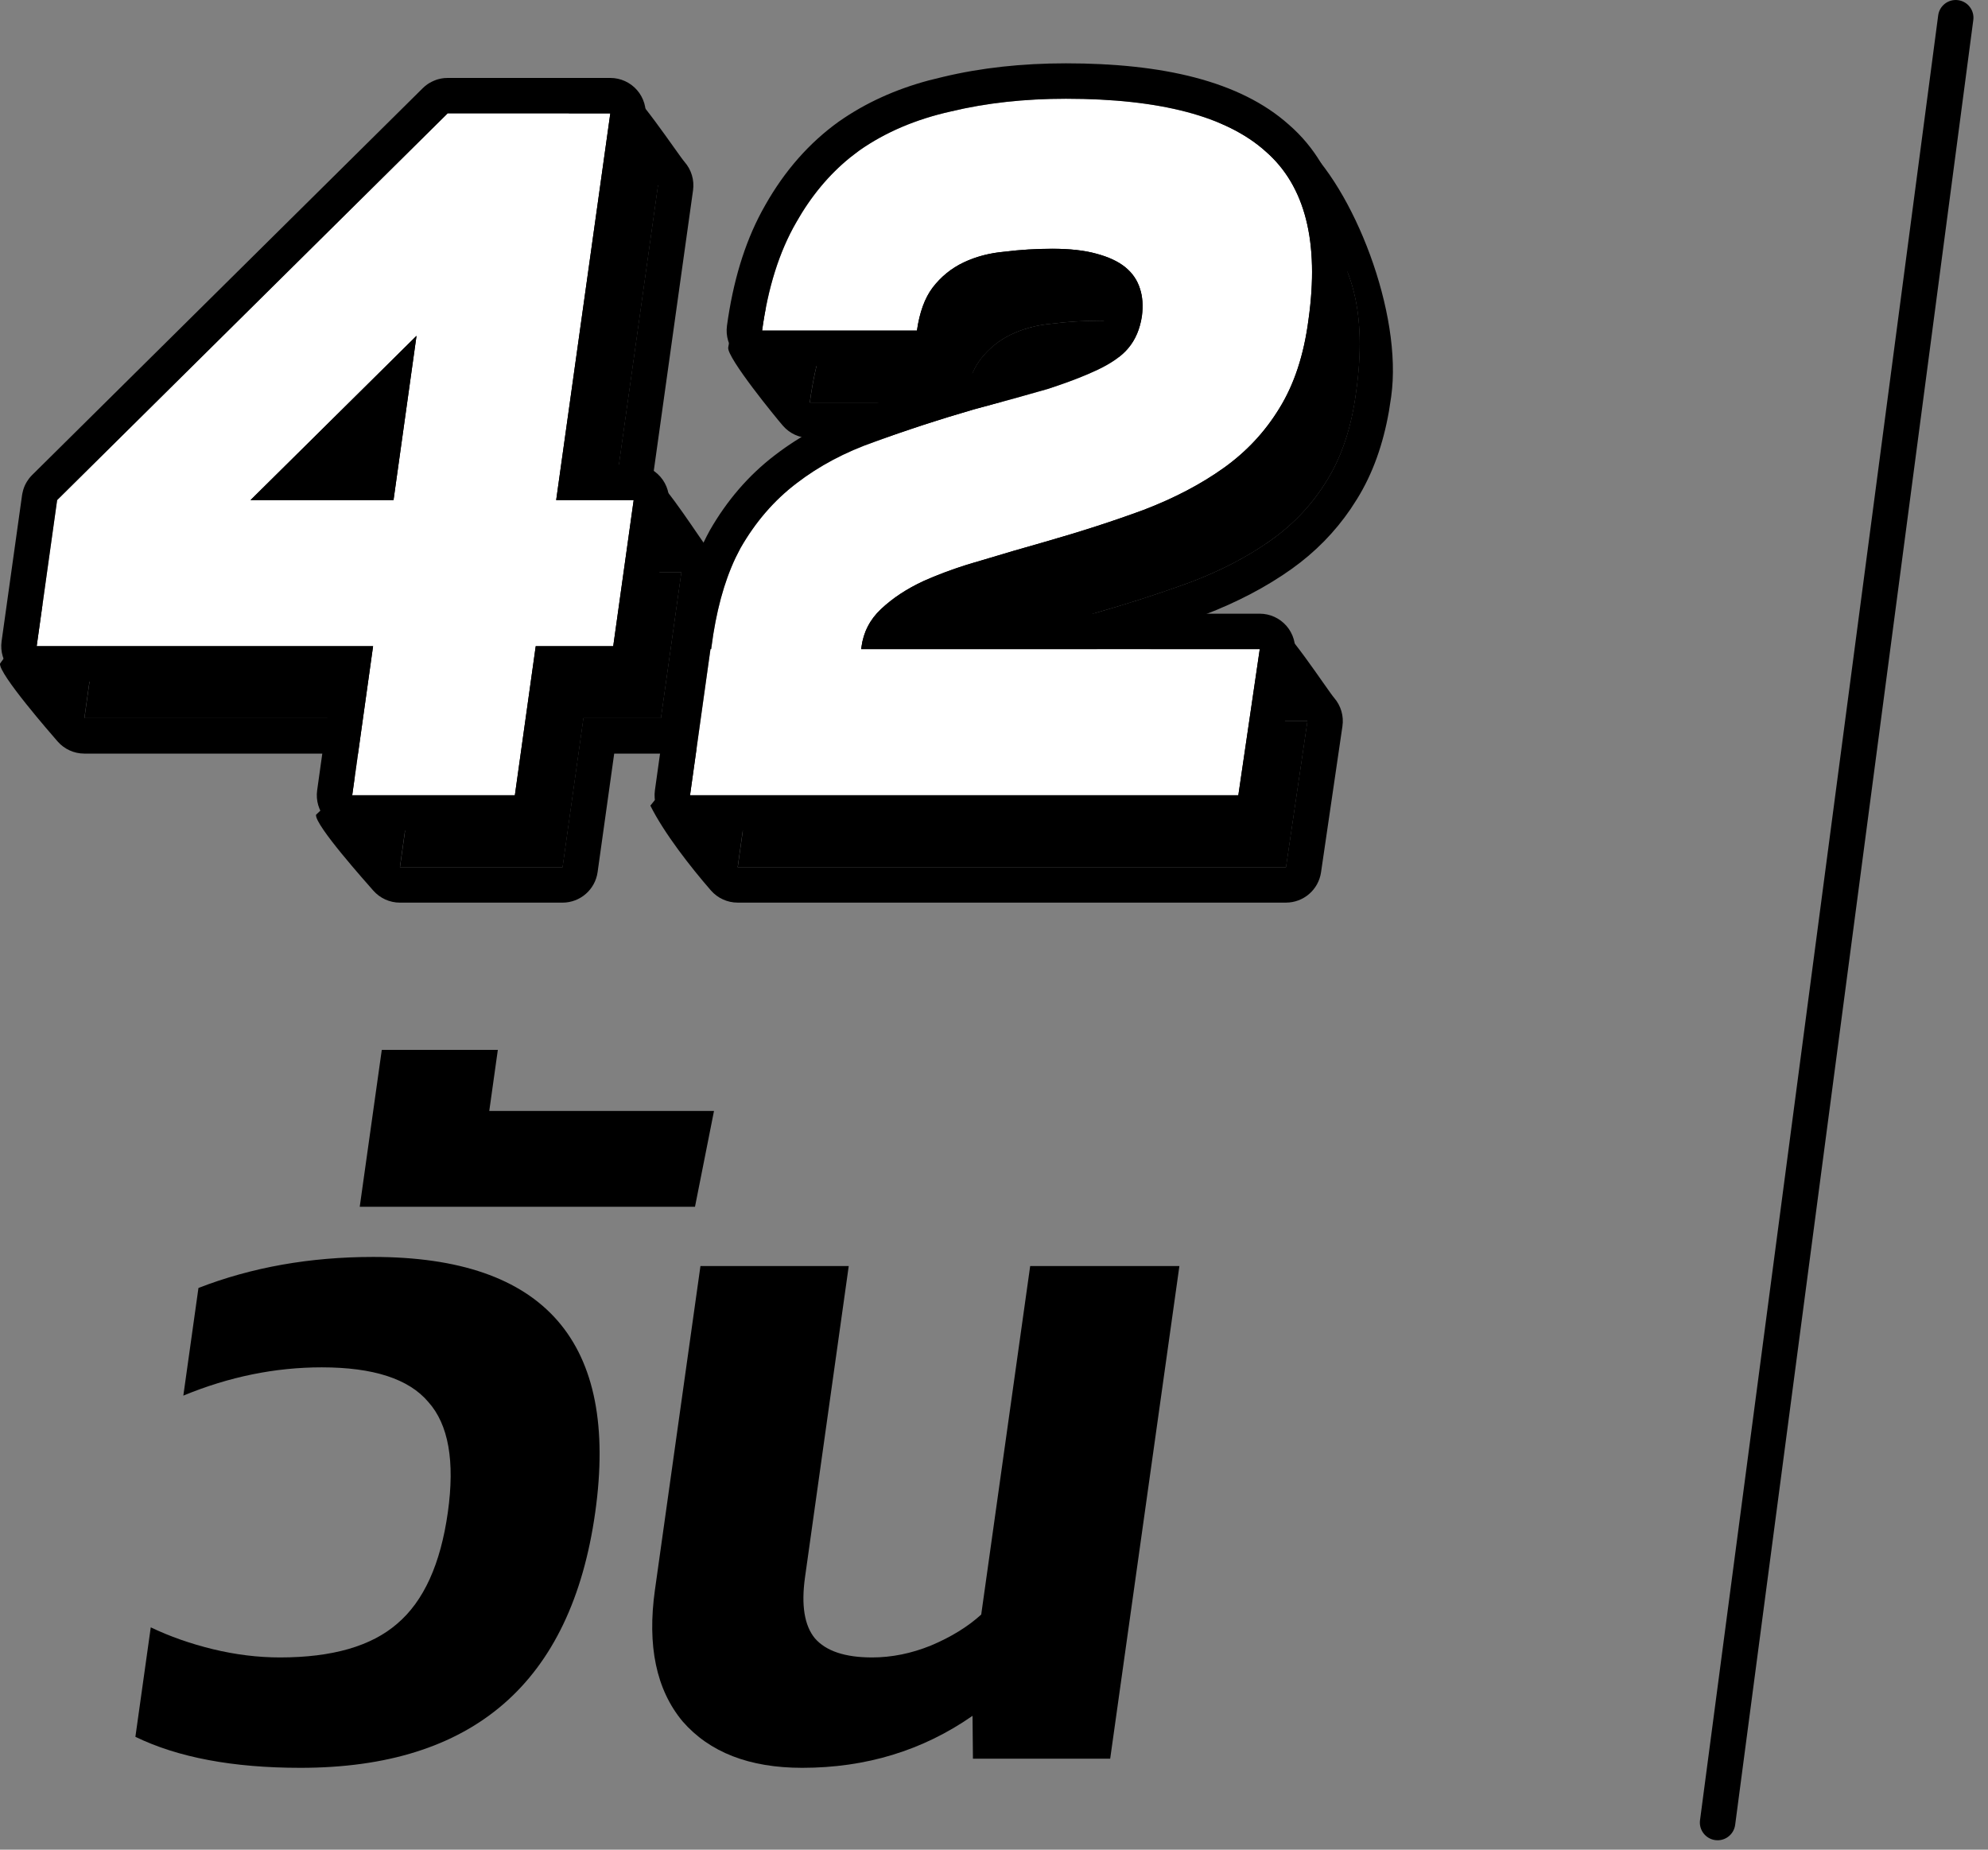
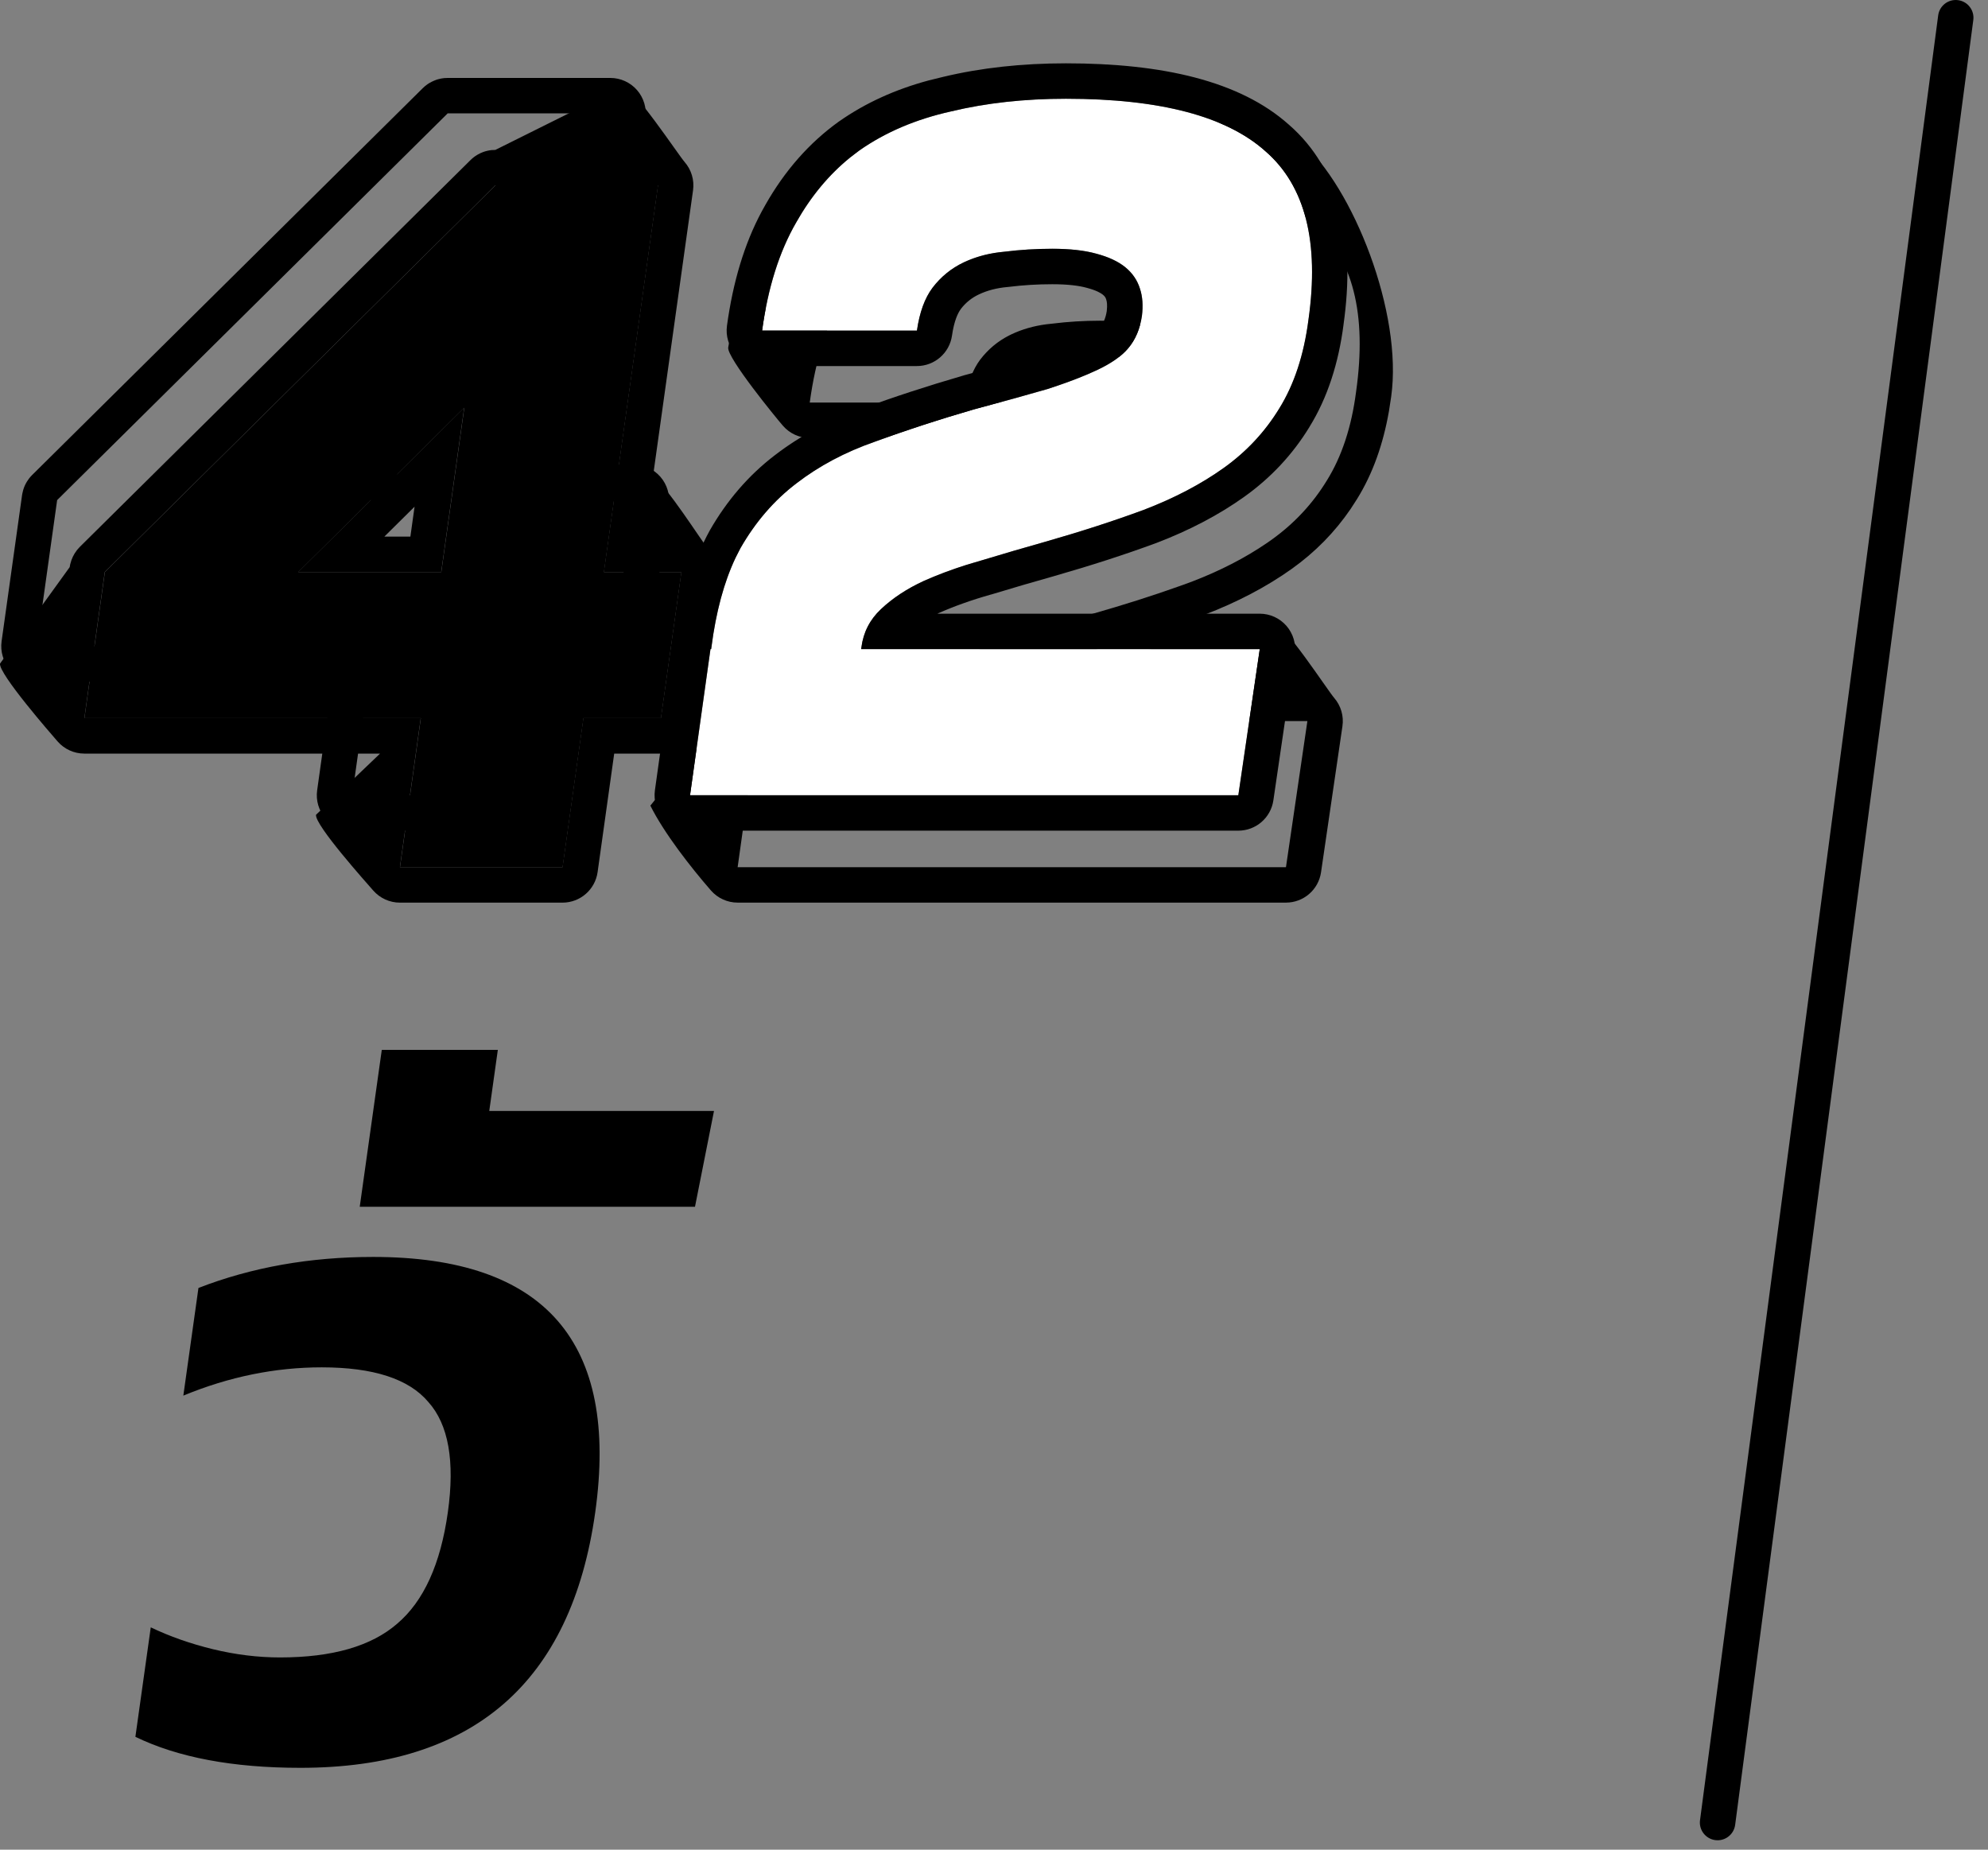
<svg xmlns="http://www.w3.org/2000/svg" width="86" height="80" viewBox="0 0 86 80" fill="none">
  <rect x="0" y="0" width="86" height="80" fill="#808080" stroke="none" />
-   <path d="M32.588 32.831L32.841 31.104C33.066 29.362 33.487 27.93 34.105 26.806C34.751 25.683 35.551 24.756 36.506 24.026C37.489 23.267 38.627 22.663 39.919 22.214C41.211 21.736 42.629 21.273 44.174 20.824C45.438 20.486 46.505 20.192 47.376 19.939C48.247 19.658 48.977 19.377 49.567 19.096C50.157 18.815 50.592 18.506 50.873 18.169C51.182 17.804 51.379 17.341 51.463 16.779C51.519 16.33 51.491 15.936 51.379 15.599C51.266 15.234 51.056 14.925 50.747 14.672C50.438 14.42 50.016 14.223 49.483 14.083C48.977 13.942 48.345 13.872 47.587 13.872C46.885 13.872 46.196 13.914 45.522 13.998C44.876 14.055 44.286 14.209 43.753 14.462C43.219 14.715 42.77 15.08 42.405 15.557C42.068 16.007 41.843 16.625 41.731 17.411H35.032C35.285 15.557 35.776 13.998 36.506 12.734C37.237 11.442 38.149 10.403 39.245 9.617C40.368 8.83 41.688 8.269 43.205 7.931C44.722 7.566 46.379 7.384 48.177 7.384C52.249 7.384 55.128 8.142 56.813 9.659C58.527 11.148 59.145 13.577 58.667 16.948C58.471 18.464 58.049 19.742 57.403 20.781C56.785 21.793 55.985 22.649 55.002 23.351C54.019 24.054 52.867 24.657 51.547 25.163C50.255 25.64 48.823 26.104 47.25 26.553C46.351 26.806 45.438 27.073 44.511 27.354C43.612 27.607 42.784 27.901 42.026 28.239C41.295 28.576 40.677 28.983 40.172 29.46C39.694 29.91 39.413 30.457 39.329 31.104L39.076 32.831H32.588ZM32.799 31.188H56.561L55.634 37.507H31.914L32.799 31.188Z" fill="black" />
  <path d="M17.303 37.508L21.432 8.016H28.468L24.339 37.508H17.303ZM3.652 31.061L4.537 24.742H29.479L28.594 31.061H3.652ZM4.537 24.742L21.432 8.016L26.487 11.302L10.646 26.975L4.537 24.742Z" fill="black" />
  <path d="M26.945 3.738C27.389 3.738 29.328 6.674 29.619 7.01C29.91 7.345 30.042 7.789 29.981 8.229L28.246 20.62C28.818 20.966 30.36 23.425 30.631 23.735C30.922 24.07 31.054 24.515 30.992 24.954L30.108 31.274C30.002 32.03 29.354 32.594 28.59 32.594H26.57L25.852 37.72C25.746 38.477 25.098 39.04 24.334 39.04H17.299C16.856 39.04 16.434 38.847 16.143 38.513C15.852 38.178 13.611 35.681 13.671 35.24L16.44 32.594H3.649C3.205 32.594 2.783 32.402 2.492 32.068C2.201 31.733 -0.059 29.143 0.001 28.702L3.015 24.529C3.02 24.491 3.027 24.453 3.035 24.416C3.038 24.405 3.041 24.395 3.043 24.384C3.095 24.169 3.19 23.973 3.32 23.806C3.323 23.802 3.325 23.798 3.328 23.794C3.338 23.782 3.348 23.771 3.358 23.759C3.376 23.737 3.396 23.716 3.415 23.695C3.423 23.686 3.431 23.677 3.44 23.668C3.445 23.663 3.449 23.658 3.454 23.652L20.35 6.927L20.388 6.892C20.403 6.878 20.418 6.862 20.434 6.849C20.454 6.831 20.476 6.815 20.497 6.799C20.51 6.789 20.523 6.778 20.536 6.769C20.559 6.753 20.582 6.738 20.605 6.724C20.623 6.712 20.641 6.7 20.659 6.69C20.663 6.688 20.666 6.685 20.67 6.683C20.704 6.663 20.739 6.646 20.775 6.629C20.778 6.627 20.783 6.625 20.786 6.623C20.821 6.607 20.857 6.593 20.893 6.579C20.898 6.577 20.902 6.575 20.907 6.573C21.022 6.532 21.144 6.504 21.269 6.491C21.27 6.491 21.271 6.492 21.273 6.491C21.324 6.486 21.376 6.484 21.428 6.484L26.945 3.738ZM48.173 5.851C52.339 5.851 54.148 4.222 56.268 6.115C58.544 8.093 60.692 13.551 60.181 17.162L60.086 17.779C59.838 19.2 59.39 20.479 58.707 21.58L58.424 22.018C57.74 23.019 56.893 23.881 55.889 24.598C54.784 25.387 53.513 26.049 52.091 26.594L51.568 26.784C50.371 27.212 49.07 27.626 47.667 28.027C47.665 28.027 47.662 28.028 47.66 28.029C46.772 28.278 45.87 28.543 44.952 28.82C44.943 28.823 44.932 28.826 44.922 28.829C44.091 29.063 43.337 29.332 42.656 29.633C42.641 29.64 42.626 29.648 42.611 29.655L55.078 26.919C55.523 26.919 57.426 29.849 57.717 30.186C58.008 30.523 58.138 30.97 58.073 31.41L57.147 37.73C57.036 38.482 56.39 39.039 55.63 39.039H31.91C31.467 39.039 31.045 38.847 30.754 38.513C29.873 37.5 28.728 36.033 28.134 34.844L31.277 30.975C31.292 30.874 31.315 30.776 31.348 30.683C31.596 28.91 32.051 27.355 32.759 26.068L32.773 26.042C33.512 24.757 34.443 23.671 35.572 22.808C36.693 21.944 37.974 21.268 39.399 20.771C40.726 20.281 42.174 19.808 43.742 19.352L43.776 19.343C45.02 19.011 46.067 18.721 46.919 18.474C47.741 18.208 48.398 17.953 48.904 17.712C49.383 17.484 49.604 17.292 49.692 17.188C49.694 17.185 49.697 17.183 49.699 17.18C49.791 17.071 49.89 16.891 49.941 16.567C49.972 16.299 49.943 16.151 49.921 16.084C49.917 16.073 49.914 16.061 49.91 16.05C49.891 15.987 49.859 15.929 49.773 15.859C49.686 15.787 49.486 15.669 49.089 15.565C49.082 15.563 49.075 15.561 49.069 15.559C48.741 15.468 48.258 15.405 47.583 15.405C46.943 15.405 46.317 15.443 45.708 15.519C45.689 15.521 45.67 15.523 45.652 15.525C45.169 15.566 44.759 15.679 44.406 15.847C44.1 15.992 43.844 16.197 43.626 16.479C43.495 16.655 43.334 16.998 43.244 17.627C43.136 18.382 42.489 18.944 41.727 18.944H35.029C34.586 18.944 34.164 18.752 33.873 18.418C33.581 18.084 31.443 15.47 31.502 15.031C31.774 13.04 34.319 13.455 35.168 11.981L35.326 11.708C36.13 10.364 37.135 9.243 38.348 8.372L38.362 8.361C39.664 7.449 41.167 6.817 42.843 6.442C44.493 6.044 46.273 5.851 48.173 5.851ZM4.532 24.741L3.649 31.062H18.201L17.299 37.507H24.334L25.236 31.062H28.59L29.475 24.741H26.121L28.463 8.016H21.428L4.532 24.741ZM48.173 7.384C46.376 7.384 44.718 7.567 43.201 7.932C41.685 8.269 40.365 8.83 39.241 9.616C38.146 10.403 37.233 11.443 36.503 12.735C35.773 13.998 35.281 15.558 35.029 17.411H41.727L41.749 17.266C41.868 16.548 42.085 15.978 42.401 15.557C42.743 15.109 43.159 14.761 43.65 14.511L43.749 14.462C44.216 14.241 44.727 14.094 45.279 14.024L45.519 13.998C46.193 13.914 46.881 13.871 47.583 13.871C48.341 13.871 48.973 13.942 49.479 14.082C50.012 14.223 50.434 14.419 50.743 14.672C51.052 14.925 51.263 15.234 51.375 15.599C51.487 15.936 51.515 16.329 51.459 16.779C51.375 17.34 51.178 17.804 50.869 18.169L50.815 18.232C50.533 18.544 50.116 18.832 49.563 19.096C48.973 19.377 48.243 19.658 47.372 19.939C46.502 20.191 45.434 20.486 44.17 20.823L43.597 20.992C42.273 21.389 41.046 21.796 39.915 22.214C38.623 22.663 37.486 23.267 36.503 24.026L36.325 24.164C35.448 24.872 34.707 25.753 34.102 26.806L33.987 27.021C33.431 28.11 33.048 29.471 32.837 31.104L32.824 31.188H32.795L31.91 37.507H55.63L56.557 31.188H39.313L39.325 31.104C39.41 30.458 39.691 29.91 40.168 29.46C40.674 28.983 41.292 28.576 42.022 28.238C42.685 27.944 43.403 27.681 44.174 27.45L44.507 27.354C45.434 27.073 46.347 26.806 47.246 26.553C48.622 26.16 49.891 25.756 51.052 25.341L51.543 25.163C52.781 24.689 53.87 24.128 54.812 23.482L54.998 23.352C55.981 22.65 56.782 21.793 57.4 20.781C58.046 19.742 58.467 18.464 58.663 16.947C59.141 13.577 58.523 11.147 56.81 9.658C55.124 8.142 52.245 7.384 48.173 7.384ZM19.086 24.741H12.899L20.08 17.636L19.086 24.741ZM16.627 23.209H17.753L17.934 21.915L16.627 23.209Z" fill="black" />
  <path d="M30.526 29.719L30.778 27.991C31.003 26.25 31.424 24.817 32.042 23.694C32.688 22.57 33.489 21.643 34.444 20.913C35.427 20.155 36.564 19.551 37.856 19.102C39.148 18.624 40.567 18.161 42.112 17.711C43.376 17.374 44.443 17.079 45.314 16.826C46.184 16.546 46.915 16.265 47.504 15.984C48.094 15.703 48.53 15.394 48.81 15.057C49.119 14.692 49.316 14.228 49.4 13.667C49.456 13.217 49.428 12.824 49.316 12.487C49.204 12.122 48.993 11.813 48.684 11.56C48.375 11.307 47.954 11.111 47.42 10.97C46.915 10.83 46.283 10.76 45.524 10.76C44.822 10.76 44.134 10.802 43.46 10.886C42.814 10.942 42.224 11.097 41.69 11.35C41.157 11.602 40.707 11.967 40.342 12.445C40.005 12.894 39.78 13.512 39.668 14.299H32.969C33.222 12.445 33.714 10.886 34.444 9.622C35.174 8.33 36.087 7.291 37.182 6.504C38.306 5.718 39.626 5.156 41.143 4.819C42.659 4.454 44.316 4.271 46.114 4.271C50.187 4.271 53.066 5.03 54.751 6.547C56.464 8.035 57.082 10.465 56.605 13.835C56.408 15.352 55.987 16.63 55.341 17.669C54.723 18.68 53.922 19.537 52.939 20.239C51.956 20.941 50.805 21.545 49.485 22.051C48.193 22.528 46.76 22.992 45.187 23.441C44.288 23.694 43.376 23.961 42.449 24.241C41.55 24.494 40.721 24.789 39.963 25.126C39.233 25.463 38.615 25.871 38.109 26.348C37.632 26.797 37.351 27.345 37.267 27.991L37.014 29.719H30.526ZM30.736 28.076H54.498L53.571 34.395H29.852L30.736 28.076Z" fill="white" />
-   <path d="M15.236 34.395L19.365 4.903H26.401L22.272 34.395H15.236ZM1.586 27.949L2.471 21.629H27.412L26.527 27.949H1.586ZM2.471 21.629L19.365 4.903L24.421 8.19L8.58 23.862L2.471 21.629Z" fill="white" />
  <path d="M46.111 2.739C50.278 2.739 53.633 3.497 55.752 5.389H55.753C58.026 7.364 58.628 10.428 58.121 14.031L58.122 14.032C57.905 15.709 57.428 17.204 56.645 18.467L56.646 18.468C55.918 19.659 54.975 20.666 53.827 21.486C52.722 22.275 51.452 22.938 50.03 23.482C50.025 23.484 50.019 23.486 50.013 23.488C48.679 23.981 47.209 24.456 45.606 24.915L45.6 24.917C44.711 25.166 43.808 25.431 42.891 25.709C42.881 25.712 42.871 25.714 42.861 25.716C42.031 25.95 41.277 26.22 40.597 26.521C40.582 26.528 40.567 26.535 40.552 26.543H54.495C54.941 26.543 55.364 26.737 55.655 27.074C55.946 27.411 56.076 27.857 56.012 28.297L55.085 34.618C54.975 35.37 54.329 35.927 53.569 35.927H29.849C29.405 35.927 28.984 35.736 28.692 35.401C28.401 35.066 28.27 34.621 28.331 34.182L29.216 27.863C29.23 27.76 29.256 27.66 29.289 27.565C29.538 25.795 29.99 24.241 30.697 22.956L30.711 22.93C31.45 21.645 32.382 20.559 33.51 19.696C34.628 18.834 35.904 18.16 37.322 17.664C38.653 17.172 40.107 16.698 41.681 16.24L41.714 16.23C42.955 15.899 44 15.61 44.851 15.364C45.675 15.097 46.335 14.842 46.843 14.6C47.322 14.372 47.544 14.18 47.631 14.076L47.638 14.067C47.73 13.958 47.827 13.778 47.878 13.454C47.909 13.185 47.882 13.038 47.859 12.971C47.856 12.96 47.852 12.949 47.849 12.938C47.829 12.875 47.797 12.817 47.711 12.747C47.624 12.675 47.425 12.557 47.028 12.453C47.021 12.451 47.014 12.449 47.007 12.447C46.68 12.356 46.197 12.293 45.522 12.293C44.881 12.293 44.257 12.331 43.648 12.407C43.629 12.409 43.609 12.411 43.59 12.413C43.108 12.455 42.697 12.567 42.344 12.735C42.039 12.879 41.782 13.082 41.565 13.364L41.566 13.365C41.434 13.54 41.273 13.885 41.183 14.515C41.075 15.27 40.428 15.832 39.665 15.832H32.967C32.524 15.832 32.103 15.64 31.812 15.306C31.521 14.973 31.389 14.53 31.448 14.091C31.704 12.218 32.194 10.553 32.958 9.135L33.114 8.855C33.942 7.395 34.996 6.185 36.286 5.259L36.301 5.249C37.446 4.447 38.746 3.861 40.184 3.476L40.808 3.323C42.451 2.93 44.221 2.739 46.111 2.739ZM46.111 4.271C44.314 4.271 42.657 4.454 41.14 4.819C39.623 5.156 38.303 5.718 37.18 6.504L36.778 6.811C35.859 7.554 35.081 8.491 34.442 9.622C33.711 10.886 33.22 12.445 32.967 14.298H39.665C39.778 13.512 40.003 12.894 40.34 12.445C40.705 11.967 41.154 11.602 41.688 11.349C42.155 11.128 42.665 10.982 43.218 10.912L43.457 10.886C44.131 10.802 44.819 10.759 45.522 10.759C46.28 10.759 46.912 10.83 47.417 10.97C47.951 11.111 48.373 11.307 48.682 11.56C48.991 11.813 49.201 12.122 49.314 12.487C49.426 12.824 49.454 13.217 49.398 13.667C49.313 14.228 49.117 14.692 48.808 15.057L48.696 15.182C48.416 15.471 48.018 15.738 47.502 15.984L47.033 16.195C46.538 16.405 45.964 16.616 45.311 16.827C44.44 17.079 43.373 17.375 42.109 17.712L40.974 18.051C39.863 18.394 38.823 18.743 37.854 19.101C36.562 19.55 35.425 20.155 34.442 20.914C33.487 21.644 32.686 22.57 32.04 23.694L31.817 24.13C31.32 25.18 30.972 26.467 30.776 27.991L30.763 28.076H30.734L29.849 34.395H53.569L54.495 28.076H37.251L37.264 27.991C37.348 27.345 37.629 26.797 38.107 26.348C38.612 25.871 39.23 25.463 39.96 25.127C40.529 24.874 41.138 24.644 41.785 24.439L42.447 24.242C42.91 24.101 43.37 23.964 43.826 23.831L45.185 23.441C46.758 22.992 48.19 22.528 49.482 22.05C50.802 21.545 51.954 20.941 52.937 20.239C53.92 19.537 54.72 18.68 55.338 17.669C55.984 16.63 56.405 15.352 56.602 13.835C57.079 10.465 56.462 8.035 54.748 6.546C53.063 5.03 50.184 4.271 46.111 4.271Z" fill="black" />
  <path d="M26.402 3.371C26.846 3.371 27.268 3.563 27.559 3.898C27.85 4.233 27.982 4.677 27.92 5.116L25.822 20.097H27.413C27.857 20.097 28.278 20.289 28.57 20.624C28.86 20.958 28.992 21.403 28.931 21.842L28.046 28.162C27.94 28.919 27.293 29.482 26.529 29.482H24.509L23.791 34.608C23.685 35.365 23.038 35.927 22.274 35.927H15.237C14.794 35.927 14.372 35.736 14.081 35.401C13.79 35.066 13.658 34.621 13.72 34.182L14.378 29.482H1.587C1.144 29.482 0.722 29.289 0.431 28.955C0.14 28.62 0.008 28.176 0.069 27.737L0.954 21.417L0.958 21.391C0.96 21.379 0.963 21.366 0.965 21.354C0.973 21.308 0.985 21.263 0.997 21.218C1.002 21.202 1.005 21.186 1.01 21.171C1.045 21.058 1.092 20.952 1.151 20.853C1.155 20.846 1.159 20.84 1.163 20.833C1.19 20.789 1.219 20.747 1.249 20.707C1.256 20.697 1.263 20.688 1.271 20.678C1.309 20.63 1.35 20.584 1.394 20.541L18.288 3.814L18.315 3.79C18.336 3.77 18.357 3.75 18.379 3.731C18.396 3.716 18.415 3.703 18.433 3.689C18.446 3.679 18.458 3.668 18.472 3.659C18.479 3.654 18.485 3.649 18.492 3.644L18.578 3.589C18.582 3.587 18.585 3.586 18.589 3.584C18.648 3.549 18.709 3.518 18.772 3.492C18.832 3.466 18.893 3.444 18.957 3.426C19.044 3.402 19.133 3.386 19.222 3.377C19.235 3.376 19.248 3.376 19.262 3.376C19.289 3.374 19.316 3.372 19.343 3.372C19.351 3.372 19.358 3.371 19.366 3.371H26.402ZM19.366 4.904L2.472 21.63L1.587 27.949H16.14L15.237 34.395H22.274L23.176 27.949H26.529L27.413 21.63H24.061L26.402 4.904H19.366ZM17.024 21.63H10.838L18.019 14.524L17.024 21.63ZM14.566 20.097H15.691L15.872 18.803L14.566 20.097Z" fill="black" />
-   <path d="M34.702 76.46C32.417 76.46 30.692 75.789 29.526 74.448C28.39 73.08 27.992 71.186 28.332 68.766L30.301 54.759H36.716L34.825 68.214C34.655 69.424 34.797 70.305 35.25 70.857C35.73 71.41 36.555 71.686 37.724 71.686C38.574 71.686 39.421 71.515 40.266 71.173C41.141 70.805 41.868 70.358 42.447 69.831L44.565 54.759H51.02L48.026 76.066H42.089L42.071 74.211C39.921 75.71 37.464 76.46 34.702 76.46Z" fill="black" />
  <path d="M16.516 45.407H21.536L21.165 48.051H30.887L30.065 52.194H15.562L16.516 45.407Z" fill="black" />
  <path d="M12.999 76.46C10.078 76.46 7.697 76.013 5.857 75.119L6.522 70.384C7.343 70.778 8.242 71.094 9.218 71.331C10.194 71.567 11.16 71.686 12.117 71.686C14.374 71.686 16.063 71.199 17.183 70.226C18.329 69.253 19.059 67.648 19.373 65.412C19.684 63.203 19.403 61.611 18.53 60.638C17.688 59.638 16.151 59.139 13.92 59.139C11.901 59.139 9.905 59.546 7.931 60.362L8.585 55.706C10.889 54.811 13.409 54.364 16.145 54.364C23.582 54.364 26.784 58.047 25.749 65.412C24.713 72.778 20.464 76.46 12.999 76.46Z" fill="black" />
  <path d="M85.364 0.867L75.062 78.928C75.006 79.347 74.622 79.642 74.202 79.587C73.783 79.531 73.487 79.147 73.542 78.727L83.845 0.666C83.9 0.246 84.286 -0.049 84.705 0.007C85.125 0.062 85.42 0.448 85.364 0.867Z" fill="black" />
</svg>